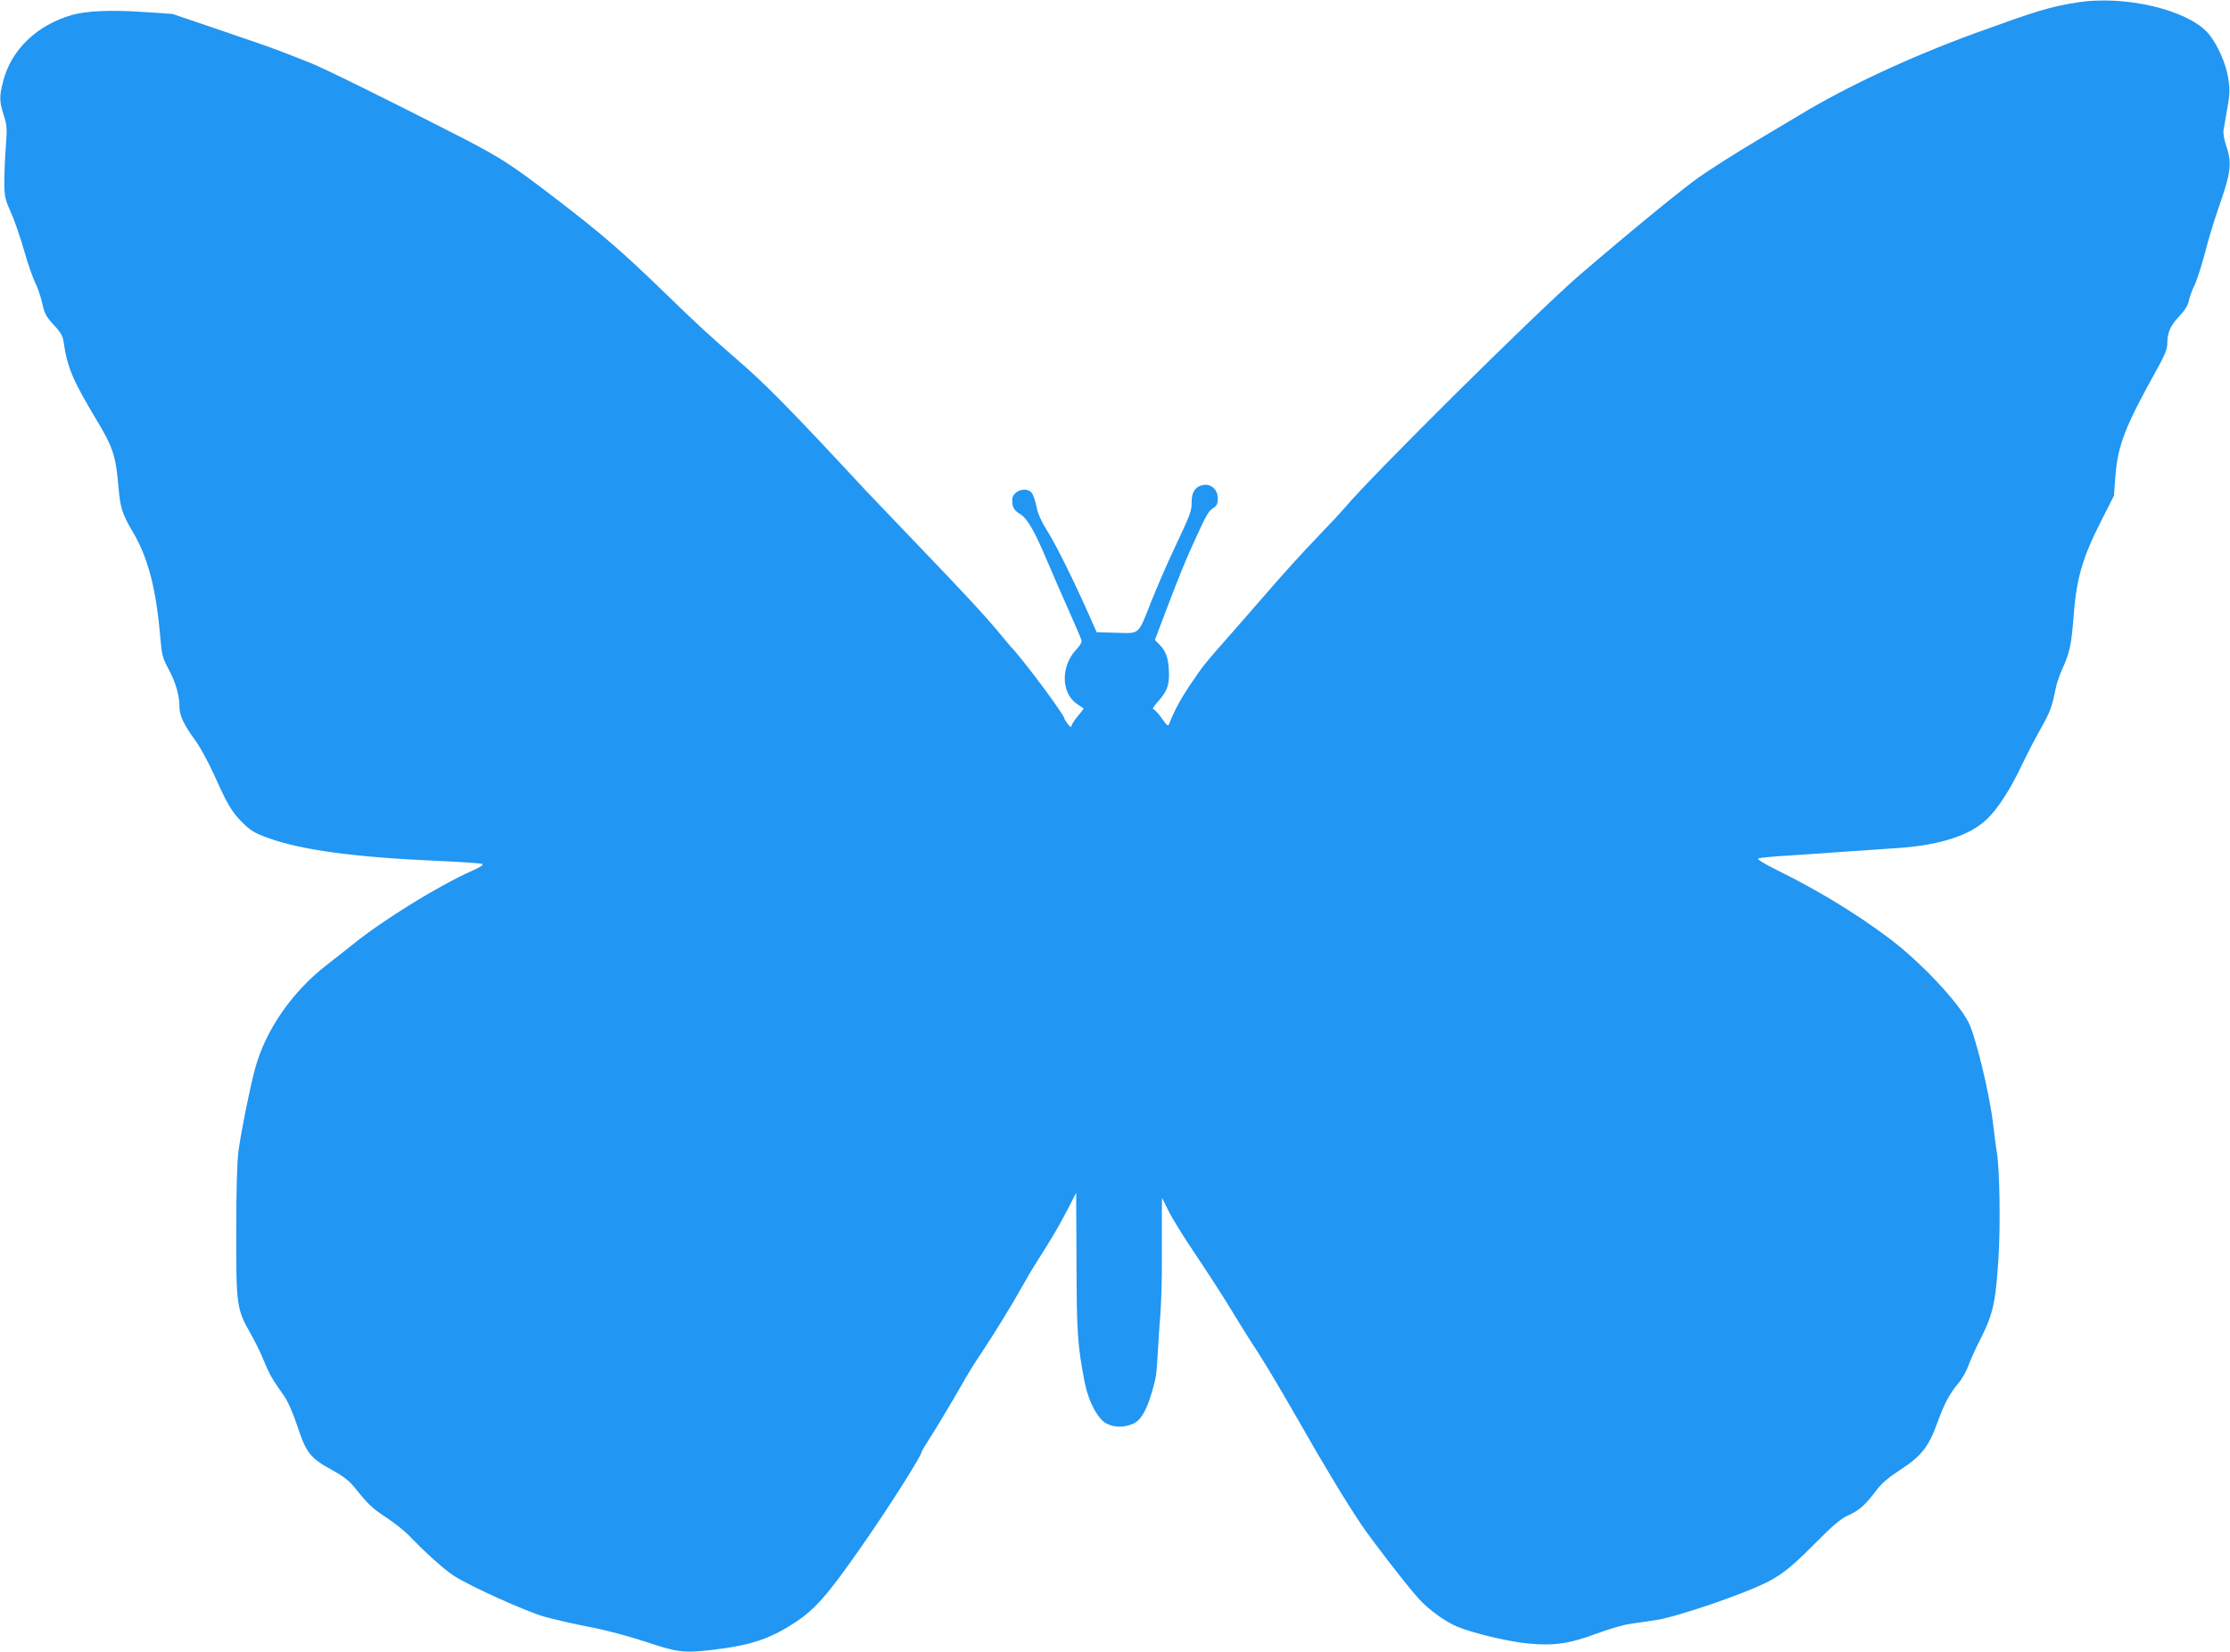
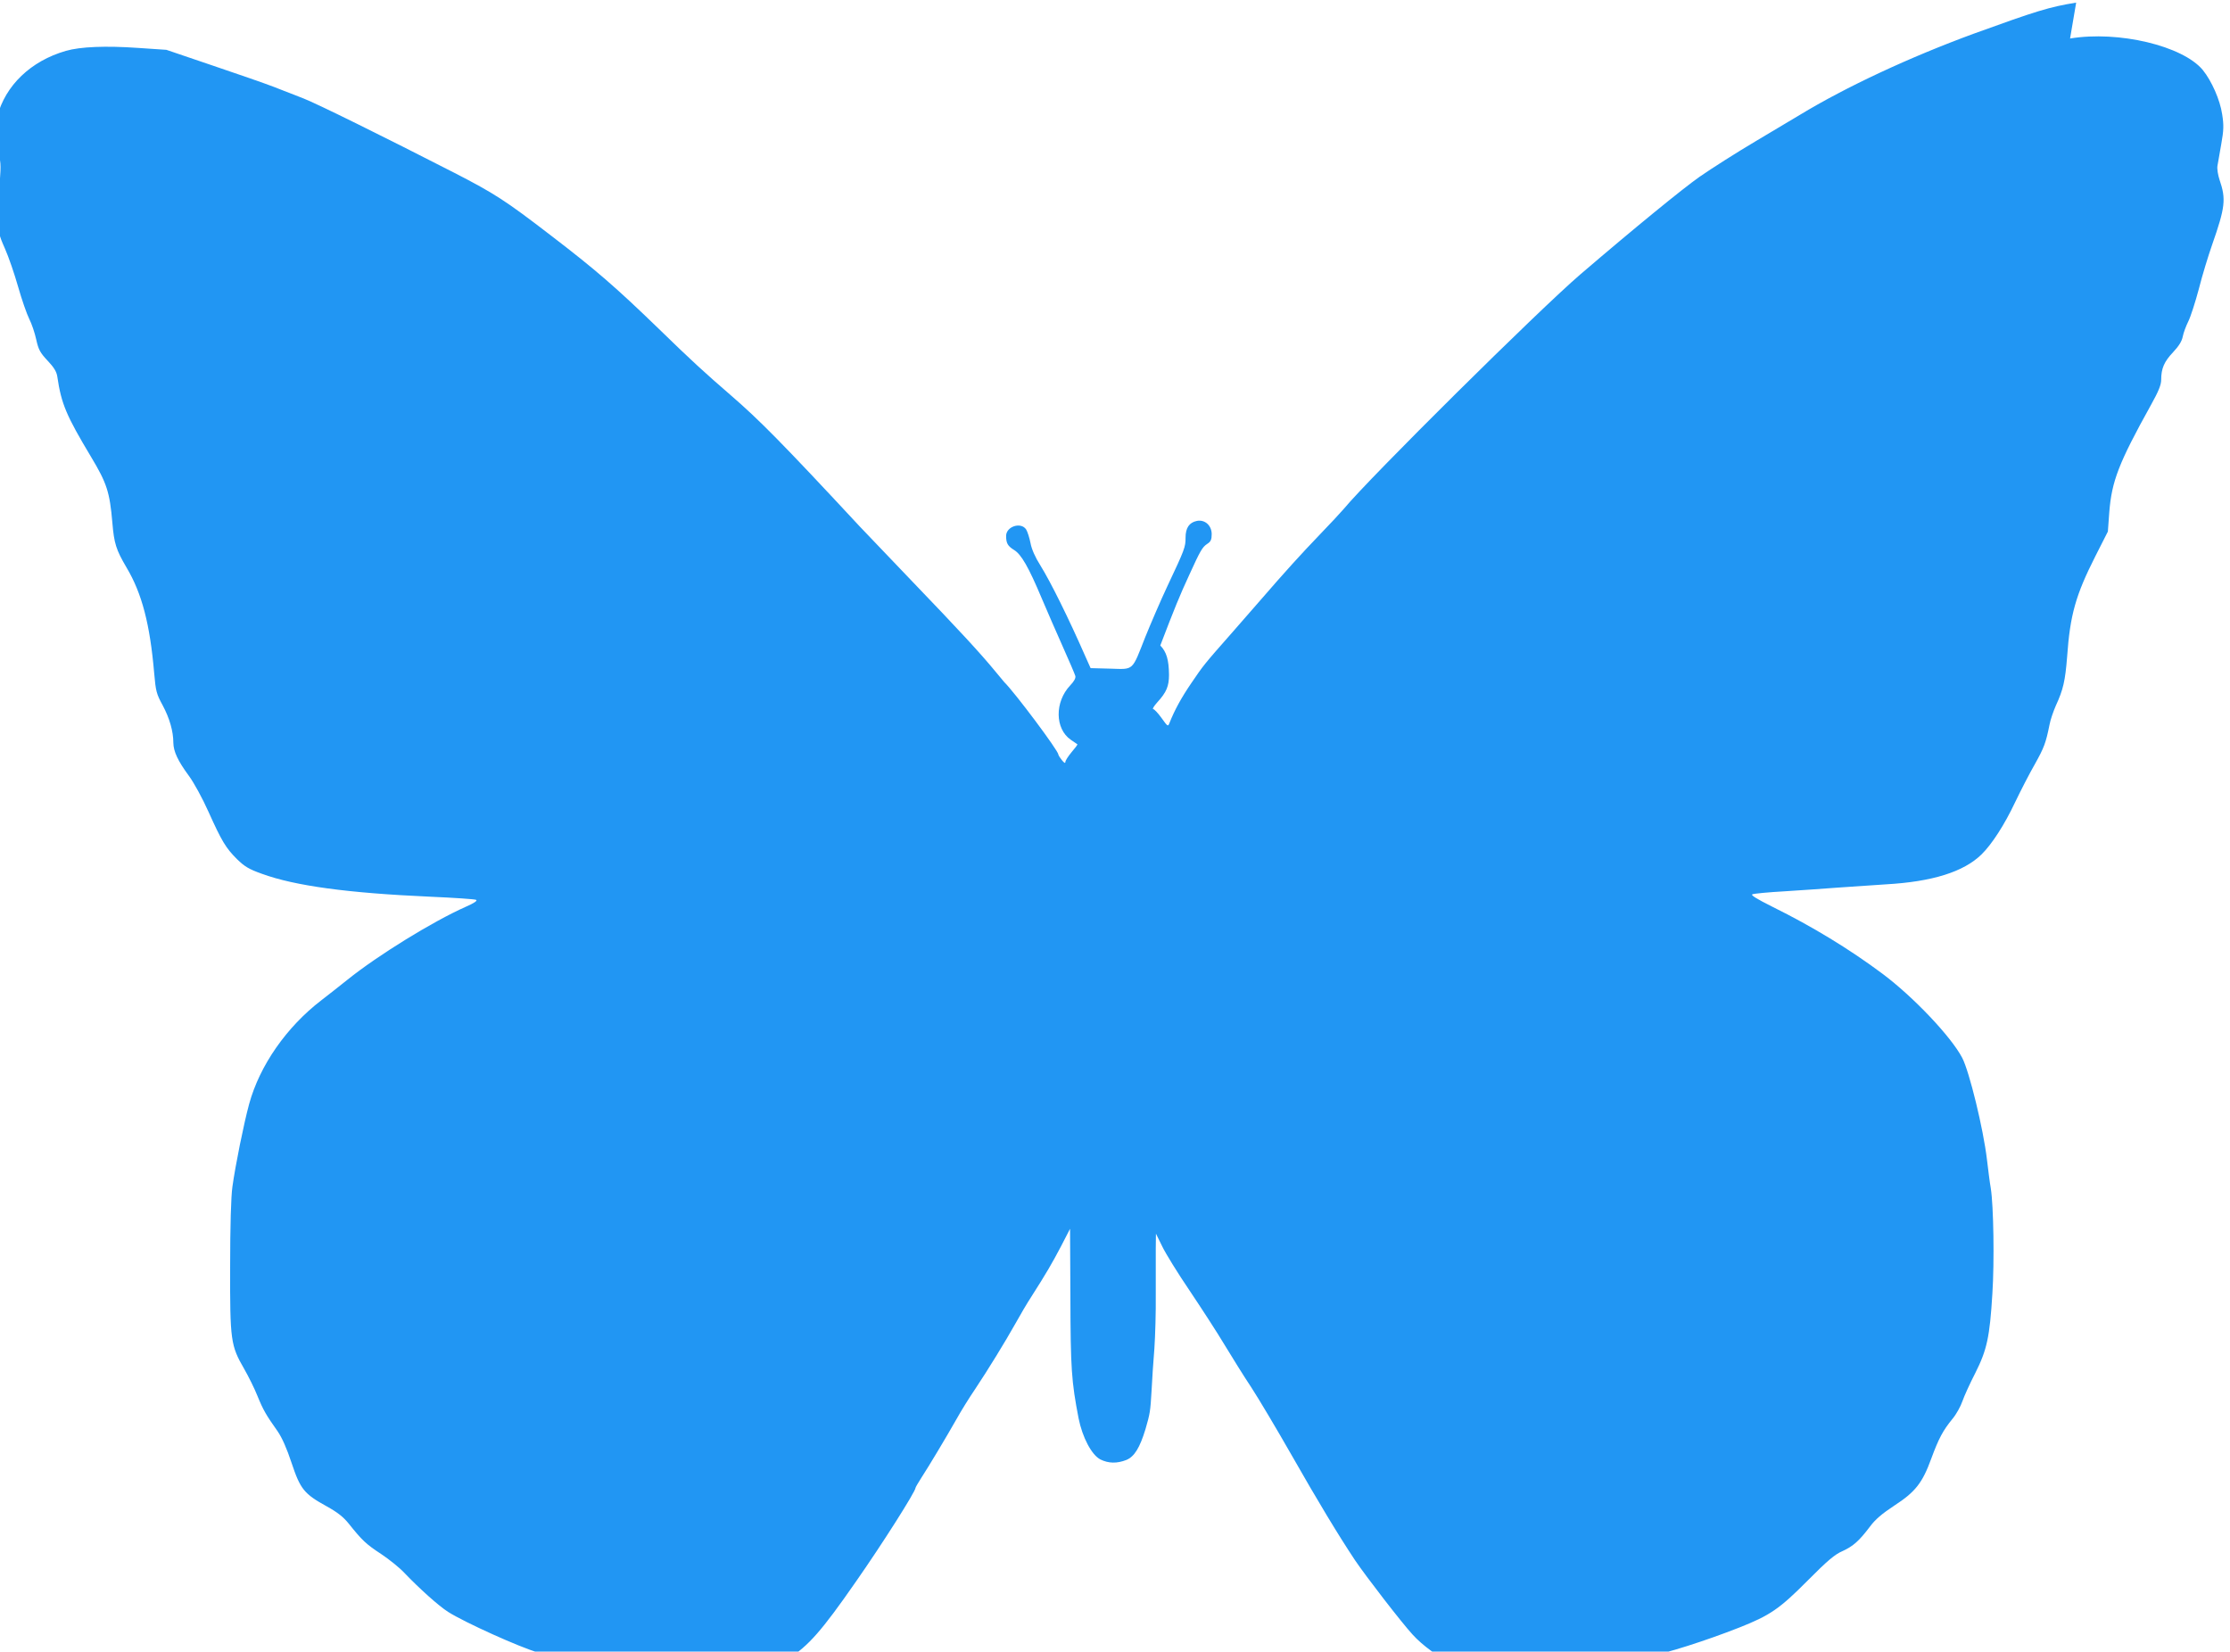
<svg xmlns="http://www.w3.org/2000/svg" version="1.0" width="1280pt" height="948pt" viewBox="0 0 1280 948" preserveAspectRatio="xMidYMid meet">
  <g transform="translate(0,948) scale(0.1,-0.1)" fill="#2196f3" stroke="none">
-     <path d="M11917 9465 c-155 -25 -228 -48 -587 -178 -368 -135 -733 -305 -1000 -467 -25 -15 -137 -82 -250 -149 -113 -67 -259 -160 -325 -206 -98 -69 -370 -291 -684 -560 -240 -206 -1207 -1164 -1357 -1345 -16 -19 -79 -87 -140 -150 -103 -107 -201 -215 -335 -370 -31 -36 -105 -121 -165 -189 -164 -186 -166 -189 -236 -292 -58 -85 -96 -155 -125 -228 -9 -23 -10 -22 -46 28 -20 28 -42 51 -48 51 -6 0 5 18 24 39 53 58 67 93 67 158 -1 85 -14 131 -50 168 l-31 32 66 174 c80 209 110 284 168 409 62 136 73 155 101 174 21 13 26 25 26 56 0 50 -39 85 -85 76 -44 -9 -65 -40 -65 -96 0 -54 -4 -66 -105 -280 -40 -85 -96 -216 -126 -290 -78 -198 -64 -186 -200 -182 l-114 3 -30 67 c-97 221 -199 427 -258 522 -30 47 -51 95 -57 129 -6 30 -17 65 -25 78 -30 45 -115 17 -115 -37 0 -42 9 -58 46 -81 41 -25 83 -98 157 -274 30 -71 85 -197 122 -280 37 -82 69 -158 72 -168 4 -12 -6 -31 -29 -55 -90 -95 -88 -249 3 -312 19 -13 36 -25 38 -26 2 -2 -13 -22 -33 -45 -20 -24 -36 -49 -36 -57 0 -9 -7 -5 -20 11 -11 14 -20 28 -20 32 0 22 -250 356 -310 415 -3 3 -25 30 -50 60 -87 106 -208 237 -480 520 -119 124 -254 266 -301 315 -445 479 -577 612 -739 752 -149 129 -225 198 -415 383 -245 237 -360 337 -620 536 -260 200 -323 240 -550 357 -420 215 -787 396 -868 428 -45 17 -122 47 -172 67 -49 19 -208 74 -353 123 l-262 89 -163 11 c-186 13 -331 7 -414 -17 -201 -58 -347 -198 -394 -377 -24 -92 -23 -117 2 -197 19 -58 20 -77 13 -175 -5 -60 -9 -153 -9 -205 0 -88 3 -101 38 -180 21 -47 55 -146 76 -220 21 -74 50 -157 64 -185 14 -27 32 -81 40 -118 13 -59 23 -76 65 -121 37 -39 52 -64 56 -92 23 -157 52 -224 194 -461 90 -150 107 -201 122 -378 10 -118 21 -154 81 -256 89 -149 135 -327 159 -607 9 -104 13 -119 49 -185 39 -73 61 -148 61 -215 1 -49 25 -102 89 -189 29 -39 79 -131 112 -205 77 -171 100 -209 164 -273 44 -43 69 -58 142 -84 191 -70 495 -111 968 -132 138 -6 256 -14 263 -18 9 -5 -12 -19 -60 -40 -189 -84 -505 -279 -678 -418 -47 -37 -114 -91 -150 -118 -201 -154 -355 -376 -415 -596 -31 -114 -79 -352 -96 -475 -8 -55 -13 -228 -13 -459 -1 -425 3 -452 81 -587 24 -42 59 -112 76 -155 33 -81 50 -110 116 -203 25 -37 52 -97 80 -182 50 -150 72 -177 201 -248 63 -35 96 -61 128 -101 75 -94 99 -117 185 -173 45 -30 105 -78 133 -108 85 -89 196 -189 251 -224 96 -61 411 -203 516 -233 56 -16 175 -43 263 -60 95 -18 229 -54 325 -86 179 -60 215 -64 379 -45 218 26 327 62 470 155 116 75 190 158 386 440 152 217 344 520 344 541 0 3 15 29 33 57 46 71 143 233 202 337 26 47 74 124 106 171 74 111 173 272 233 379 26 47 67 117 92 155 83 130 118 190 170 289 l51 99 2 -396 c1 -405 6 -480 47 -692 22 -110 75 -210 125 -236 47 -23 95 -24 149 -3 46 19 77 69 110 177 26 90 28 101 35 222 3 61 10 169 16 240 5 72 9 211 8 310 0 99 0 218 0 265 l1 85 36 -73 c19 -40 90 -155 158 -255 67 -100 158 -240 201 -312 43 -71 112 -182 154 -245 41 -63 144 -236 229 -385 152 -267 268 -459 365 -605 63 -93 265 -355 330 -426 57 -63 152 -132 222 -161 86 -36 285 -84 402 -96 150 -15 242 -2 399 57 67 25 153 50 190 55 38 6 105 15 149 22 84 12 323 88 513 163 177 70 231 107 393 270 113 114 157 151 200 169 61 28 95 58 157 140 31 42 69 74 140 121 120 78 161 129 212 269 43 117 68 163 122 229 22 26 47 72 57 101 10 29 43 102 74 162 67 133 83 207 98 455 12 184 7 503 -9 605 -6 33 -15 107 -22 165 -21 178 -101 505 -142 584 -63 121 -281 351 -458 483 -190 142 -406 273 -629 383 -96 48 -129 69 -117 73 10 4 93 12 184 17 92 6 228 15 302 21 74 5 200 14 280 19 267 15 447 72 549 172 59 58 131 169 192 298 33 69 84 168 114 220 52 93 63 121 84 226 5 28 22 77 36 109 43 93 54 143 65 280 17 242 49 355 163 580 l71 140 8 110 c14 179 54 283 239 616 44 79 59 116 59 145 0 65 17 104 68 158 34 36 51 64 56 91 4 21 19 61 32 87 13 26 40 110 60 185 19 76 54 190 76 253 76 217 81 263 43 374 -9 27 -15 63 -12 80 3 17 13 74 22 126 14 78 15 108 5 170 -12 82 -60 191 -111 254 -115 139 -484 227 -762 181z" />
+     <path d="M11917 9465 c-155 -25 -228 -48 -587 -178 -368 -135 -733 -305 -1000 -467 -25 -15 -137 -82 -250 -149 -113 -67 -259 -160 -325 -206 -98 -69 -370 -291 -684 -560 -240 -206 -1207 -1164 -1357 -1345 -16 -19 -79 -87 -140 -150 -103 -107 -201 -215 -335 -370 -31 -36 -105 -121 -165 -189 -164 -186 -166 -189 -236 -292 -58 -85 -96 -155 -125 -228 -9 -23 -10 -22 -46 28 -20 28 -42 51 -48 51 -6 0 5 18 24 39 53 58 67 93 67 158 -1 85 -14 131 -50 168 c80 209 110 284 168 409 62 136 73 155 101 174 21 13 26 25 26 56 0 50 -39 85 -85 76 -44 -9 -65 -40 -65 -96 0 -54 -4 -66 -105 -280 -40 -85 -96 -216 -126 -290 -78 -198 -64 -186 -200 -182 l-114 3 -30 67 c-97 221 -199 427 -258 522 -30 47 -51 95 -57 129 -6 30 -17 65 -25 78 -30 45 -115 17 -115 -37 0 -42 9 -58 46 -81 41 -25 83 -98 157 -274 30 -71 85 -197 122 -280 37 -82 69 -158 72 -168 4 -12 -6 -31 -29 -55 -90 -95 -88 -249 3 -312 19 -13 36 -25 38 -26 2 -2 -13 -22 -33 -45 -20 -24 -36 -49 -36 -57 0 -9 -7 -5 -20 11 -11 14 -20 28 -20 32 0 22 -250 356 -310 415 -3 3 -25 30 -50 60 -87 106 -208 237 -480 520 -119 124 -254 266 -301 315 -445 479 -577 612 -739 752 -149 129 -225 198 -415 383 -245 237 -360 337 -620 536 -260 200 -323 240 -550 357 -420 215 -787 396 -868 428 -45 17 -122 47 -172 67 -49 19 -208 74 -353 123 l-262 89 -163 11 c-186 13 -331 7 -414 -17 -201 -58 -347 -198 -394 -377 -24 -92 -23 -117 2 -197 19 -58 20 -77 13 -175 -5 -60 -9 -153 -9 -205 0 -88 3 -101 38 -180 21 -47 55 -146 76 -220 21 -74 50 -157 64 -185 14 -27 32 -81 40 -118 13 -59 23 -76 65 -121 37 -39 52 -64 56 -92 23 -157 52 -224 194 -461 90 -150 107 -201 122 -378 10 -118 21 -154 81 -256 89 -149 135 -327 159 -607 9 -104 13 -119 49 -185 39 -73 61 -148 61 -215 1 -49 25 -102 89 -189 29 -39 79 -131 112 -205 77 -171 100 -209 164 -273 44 -43 69 -58 142 -84 191 -70 495 -111 968 -132 138 -6 256 -14 263 -18 9 -5 -12 -19 -60 -40 -189 -84 -505 -279 -678 -418 -47 -37 -114 -91 -150 -118 -201 -154 -355 -376 -415 -596 -31 -114 -79 -352 -96 -475 -8 -55 -13 -228 -13 -459 -1 -425 3 -452 81 -587 24 -42 59 -112 76 -155 33 -81 50 -110 116 -203 25 -37 52 -97 80 -182 50 -150 72 -177 201 -248 63 -35 96 -61 128 -101 75 -94 99 -117 185 -173 45 -30 105 -78 133 -108 85 -89 196 -189 251 -224 96 -61 411 -203 516 -233 56 -16 175 -43 263 -60 95 -18 229 -54 325 -86 179 -60 215 -64 379 -45 218 26 327 62 470 155 116 75 190 158 386 440 152 217 344 520 344 541 0 3 15 29 33 57 46 71 143 233 202 337 26 47 74 124 106 171 74 111 173 272 233 379 26 47 67 117 92 155 83 130 118 190 170 289 l51 99 2 -396 c1 -405 6 -480 47 -692 22 -110 75 -210 125 -236 47 -23 95 -24 149 -3 46 19 77 69 110 177 26 90 28 101 35 222 3 61 10 169 16 240 5 72 9 211 8 310 0 99 0 218 0 265 l1 85 36 -73 c19 -40 90 -155 158 -255 67 -100 158 -240 201 -312 43 -71 112 -182 154 -245 41 -63 144 -236 229 -385 152 -267 268 -459 365 -605 63 -93 265 -355 330 -426 57 -63 152 -132 222 -161 86 -36 285 -84 402 -96 150 -15 242 -2 399 57 67 25 153 50 190 55 38 6 105 15 149 22 84 12 323 88 513 163 177 70 231 107 393 270 113 114 157 151 200 169 61 28 95 58 157 140 31 42 69 74 140 121 120 78 161 129 212 269 43 117 68 163 122 229 22 26 47 72 57 101 10 29 43 102 74 162 67 133 83 207 98 455 12 184 7 503 -9 605 -6 33 -15 107 -22 165 -21 178 -101 505 -142 584 -63 121 -281 351 -458 483 -190 142 -406 273 -629 383 -96 48 -129 69 -117 73 10 4 93 12 184 17 92 6 228 15 302 21 74 5 200 14 280 19 267 15 447 72 549 172 59 58 131 169 192 298 33 69 84 168 114 220 52 93 63 121 84 226 5 28 22 77 36 109 43 93 54 143 65 280 17 242 49 355 163 580 l71 140 8 110 c14 179 54 283 239 616 44 79 59 116 59 145 0 65 17 104 68 158 34 36 51 64 56 91 4 21 19 61 32 87 13 26 40 110 60 185 19 76 54 190 76 253 76 217 81 263 43 374 -9 27 -15 63 -12 80 3 17 13 74 22 126 14 78 15 108 5 170 -12 82 -60 191 -111 254 -115 139 -484 227 -762 181z" />
  </g>
</svg>